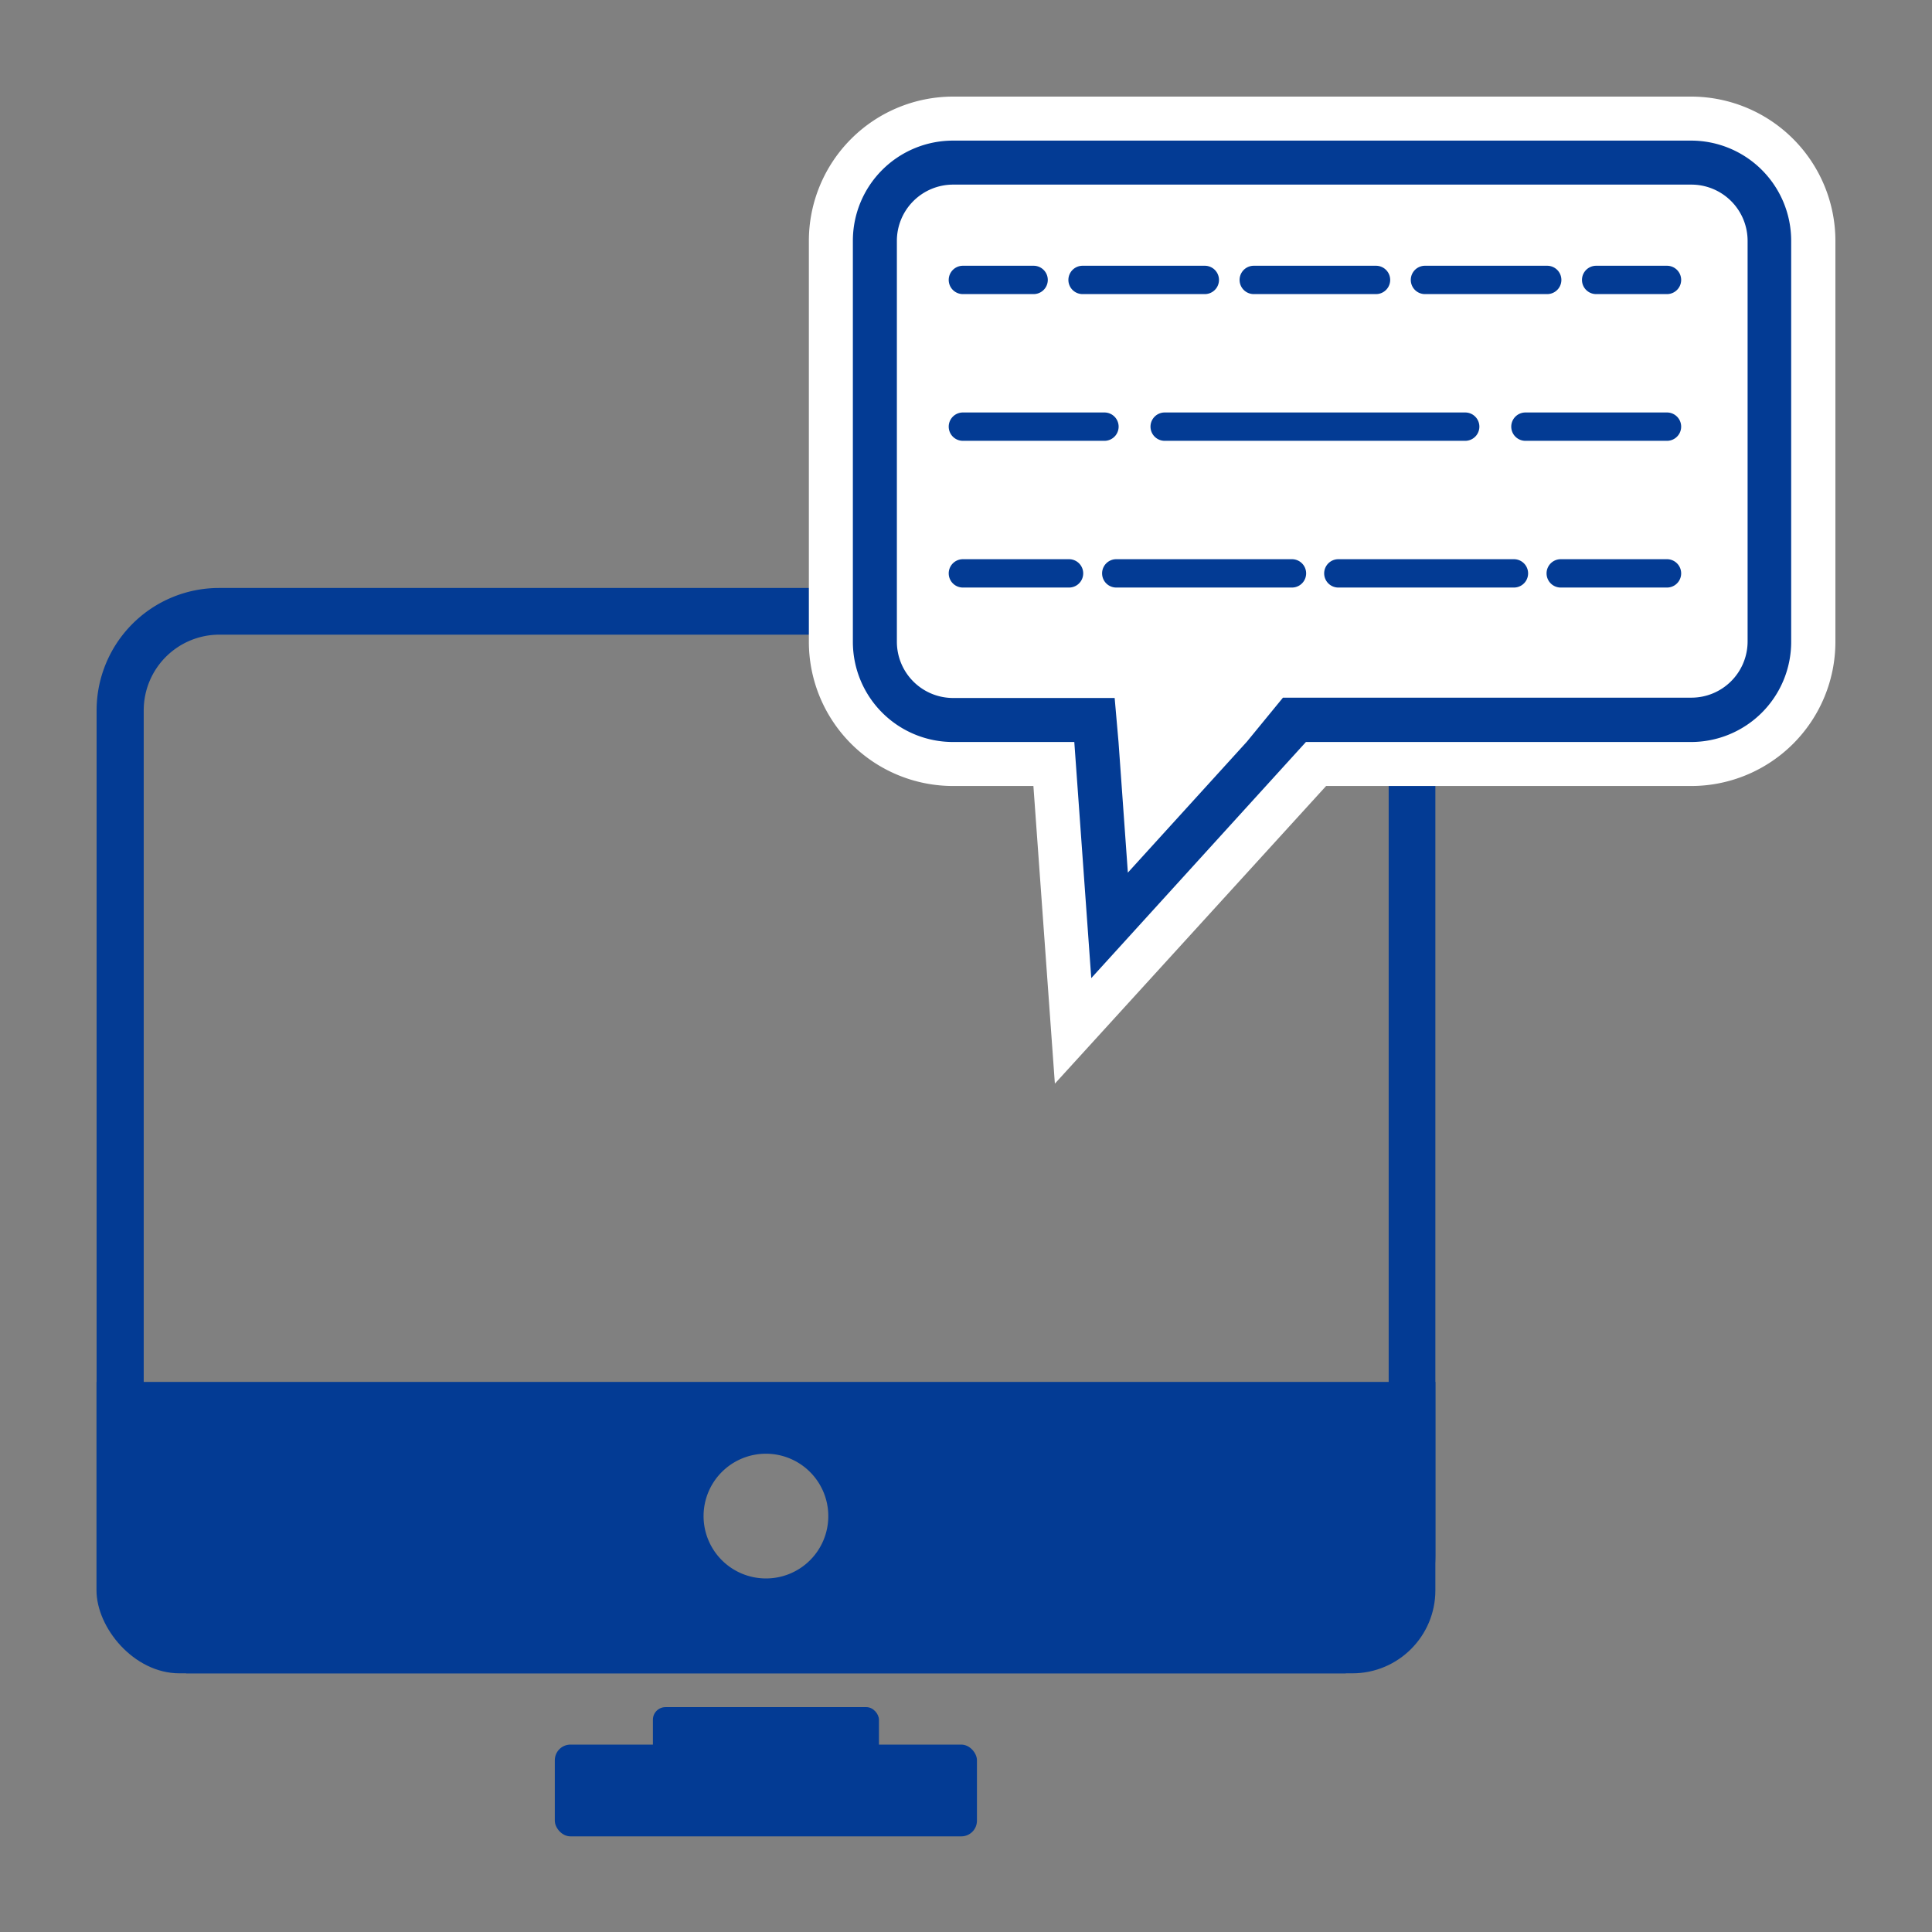
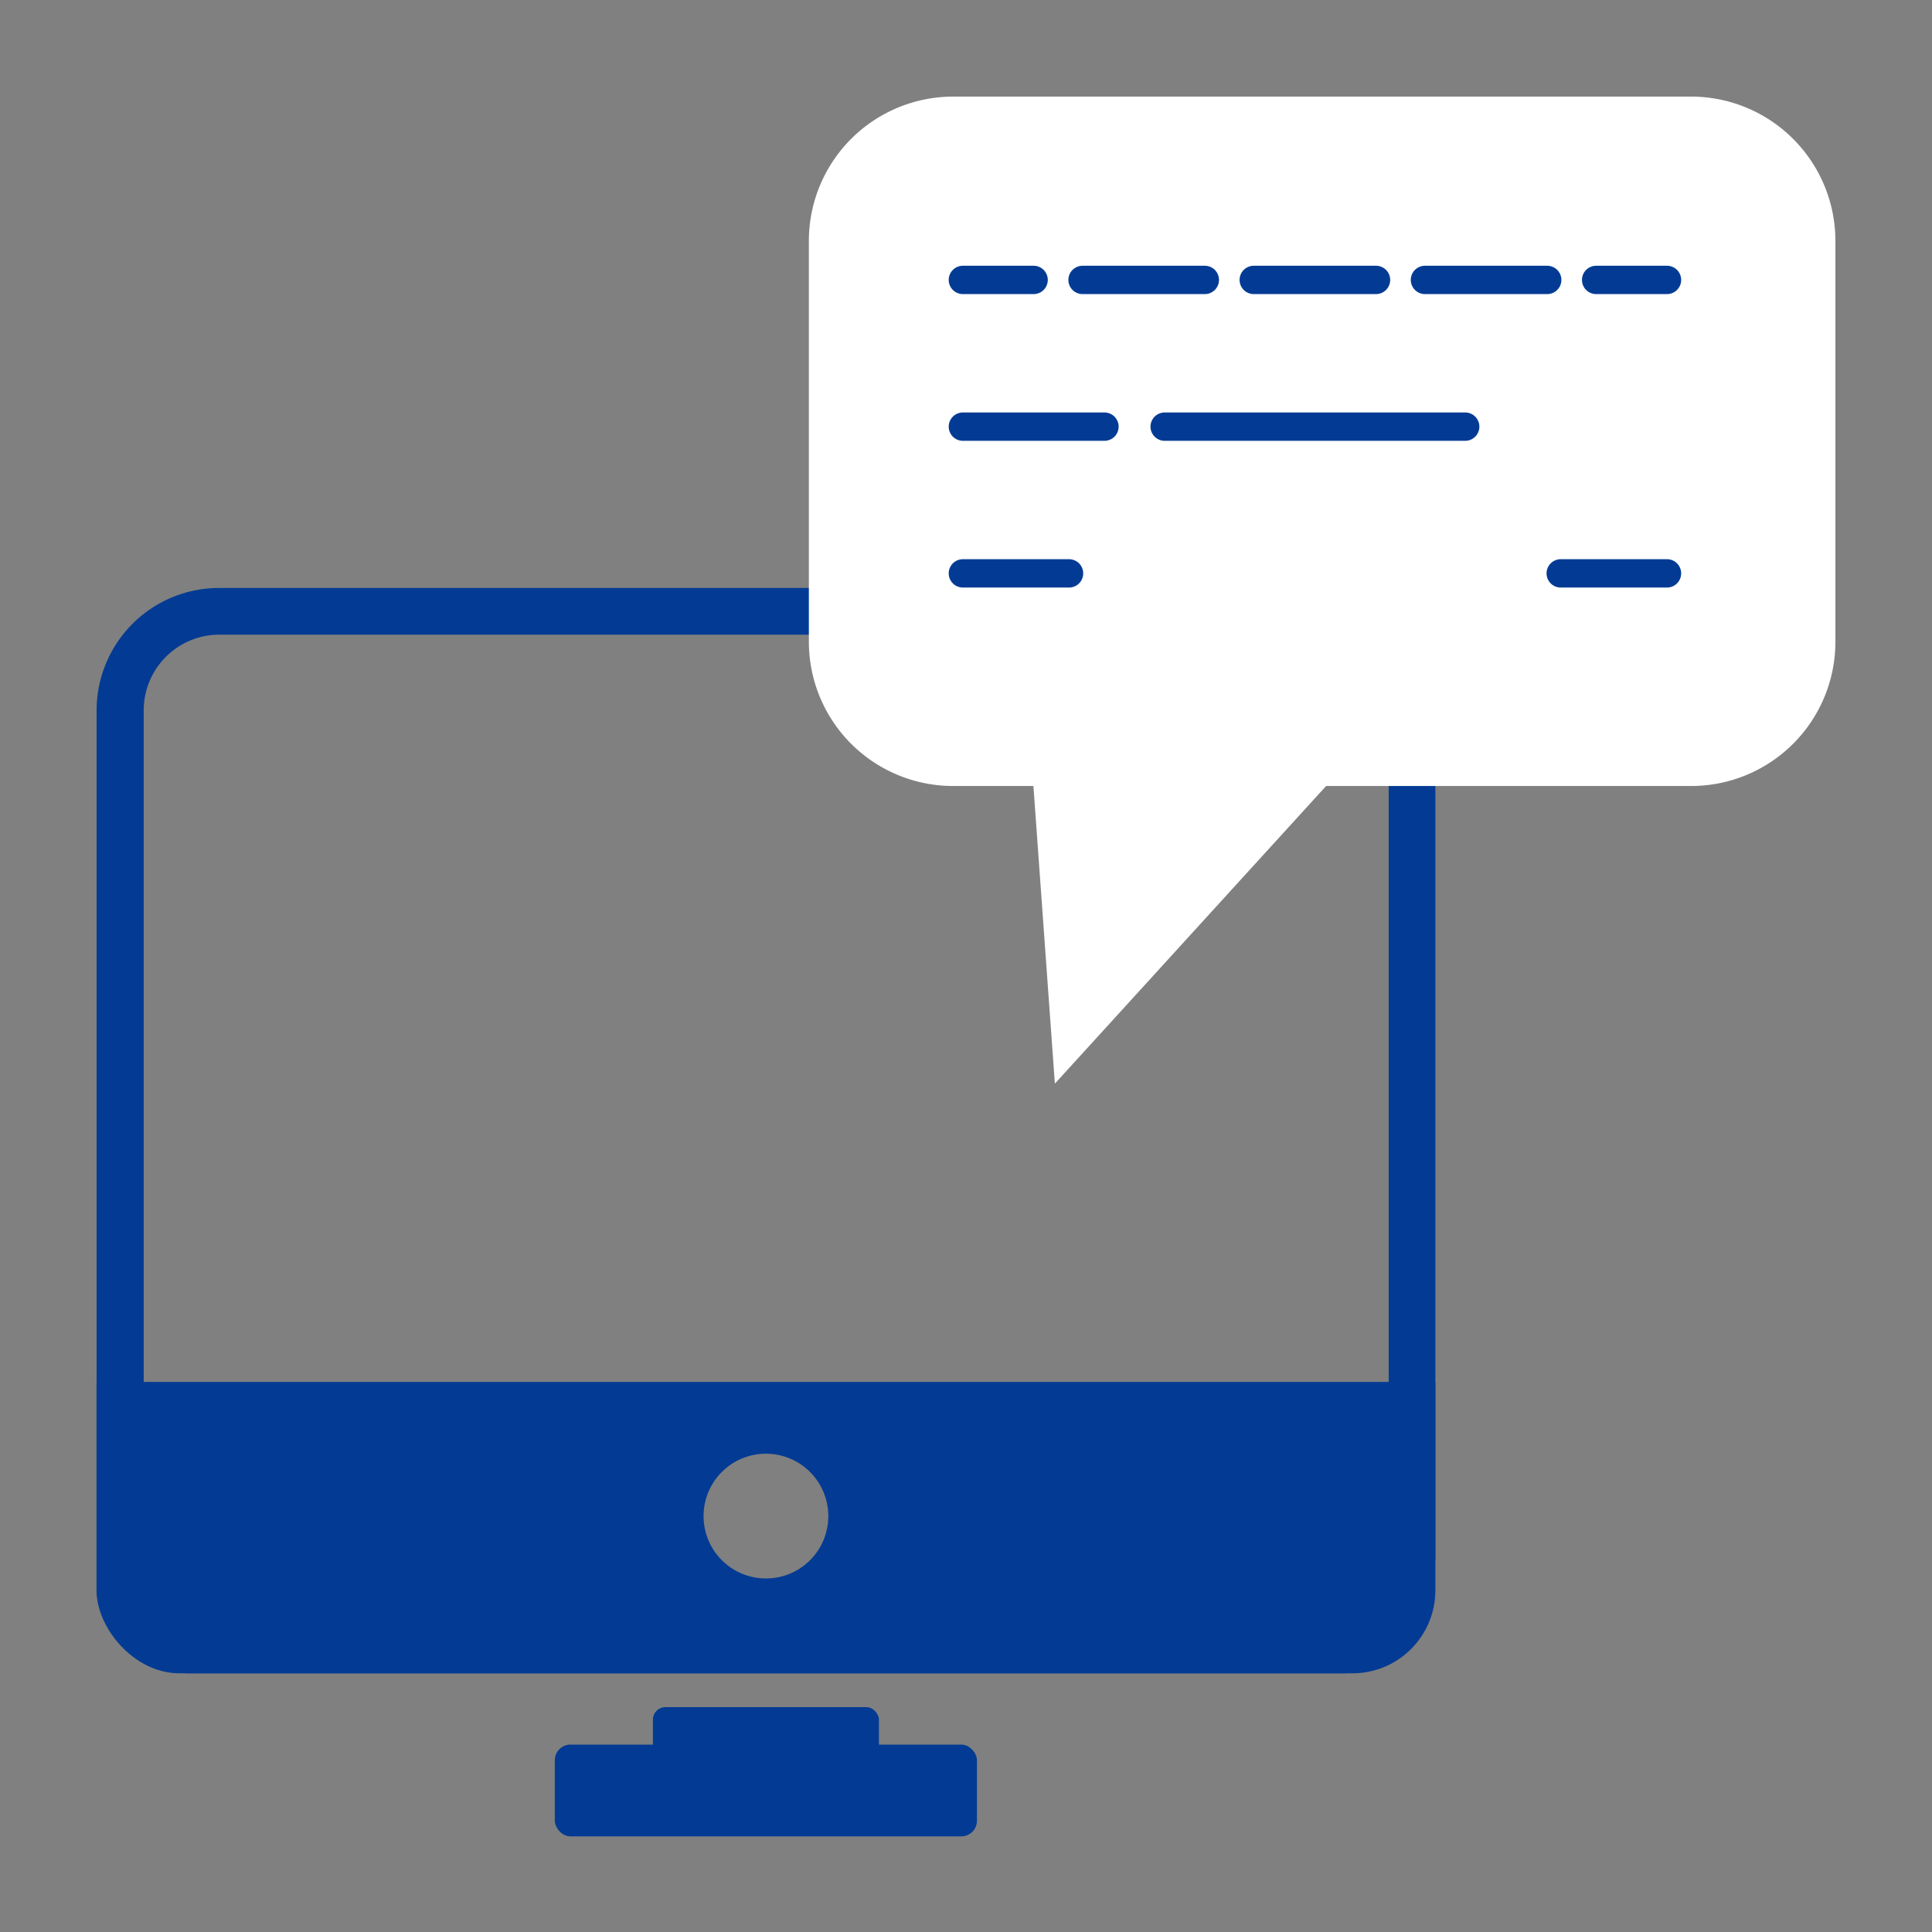
<svg xmlns="http://www.w3.org/2000/svg" id="Layer_1" data-name="Layer 1" viewBox="0 0 180 180">
  <rect x="0" y="0" width="180" height="180" fill="#808080" stroke="none" />
  <defs>
    <style>.cls-1{fill:none;}.cls-2{fill:#033b94;}.cls-3{clip-path:url(#clip-path);}.cls-4{fill:#fff;}</style>
    <clipPath id="clip-path">
      <rect class="cls-1" x="8.99" y="54.78" width="124.74" height="101.12" rx="7.73" />
    </clipPath>
  </defs>
  <title>Web SMS</title>
  <rect class="cls-2" x="51.69" y="162.54" width="39.33" height="8.55" rx="1.46" />
  <rect class="cls-2" x="60.83" y="159.05" width="21.06" height="6.12" rx="1.17" />
  <g class="cls-3">
    <path class="cls-2" d="M122.32,156.31H20.39A11.41,11.41,0,0,1,9,144.91V66.18a11.41,11.41,0,0,1,11.4-11.4H122.32a11.42,11.42,0,0,1,11.41,11.4v78.73A11.42,11.42,0,0,1,122.32,156.31ZM20.39,59.13a7.05,7.05,0,0,0-7,7.05v78.73A7.05,7.05,0,0,0,20.39,152H122.32a7.06,7.06,0,0,0,7.06-7.05V66.18a7.06,7.06,0,0,0-7.06-7.05Z" />
    <path class="cls-2" d="M-.45,128.75v34.09h143.6V128.75Zm71.8,18.31a5.81,5.81,0,1,1,5.82-5.8A5.8,5.8,0,0,1,71.35,147.06Z" />
  </g>
  <path class="cls-4" d="M116.32,15.15h41.36s7.48,2,7.48,5.86V59l-2.34,6.67L125.15,67l-5.05,1.09-13,14-3.79,3.25-1.08-17.3-7.75-1.27-11-.72-2.38-9.37V20.83l7.57-5.68Z" />
  <path class="cls-4" d="M157.59,9H88.79A13.45,13.45,0,0,0,75.36,22.43V59.8A13.44,13.44,0,0,0,88.79,73.23h7.49l2,27.73,25.27-27.73h34.06A13.44,13.44,0,0,0,171,59.8V22.43A13.45,13.45,0,0,0,157.59,9Zm5.23,50.8A5.24,5.24,0,0,1,157.59,65H119.53l-3.36,4.1L105.08,81.3l-.87-12.17-.36-4.1H88.79a5.24,5.24,0,0,1-5.23-5.23V22.43a5.24,5.24,0,0,1,5.23-5.23h68.8a5.24,5.24,0,0,1,5.23,5.23Z" />
  <path class="cls-2" d="M155.31,27.4h-6.6a1.32,1.32,0,1,1,0-2.64h6.6a1.32,1.32,0,0,1,0,2.64Z" />
  <path class="cls-2" d="M144.15,27.4H132.76a1.32,1.32,0,1,1,0-2.64h11.39a1.32,1.32,0,0,1,0,2.64Zm-16,0H116.81a1.32,1.32,0,1,1,0-2.64H128.2a1.32,1.32,0,0,1,0,2.64Zm-15.95,0H100.86a1.32,1.32,0,1,1,0-2.64h11.39a1.32,1.32,0,0,1,0,2.64Z" />
  <path class="cls-2" d="M96.3,27.4H89.71a1.32,1.32,0,1,1,0-2.64H96.3a1.32,1.32,0,0,1,0,2.64Z" />
-   <path class="cls-2" d="M155.31,41.07H142.12a1.32,1.32,0,1,1,0-2.64h13.19a1.32,1.32,0,0,1,0,2.64Z" />
  <path class="cls-2" d="M136.51,41.07h-28a1.32,1.32,0,1,1,0-2.64h28a1.32,1.32,0,0,1,0,2.64Z" />
  <path class="cls-2" d="M102.9,41.07H89.71a1.32,1.32,0,1,1,0-2.64H102.9a1.32,1.32,0,0,1,0,2.64Z" />
  <path class="cls-2" d="M155.31,54.74h-9.9a1.32,1.32,0,1,1,0-2.64h9.9a1.32,1.32,0,0,1,0,2.64Z" />
-   <path class="cls-2" d="M141.05,54.74H124.69a1.32,1.32,0,1,1,0-2.64h16.36a1.32,1.32,0,0,1,0,2.64Zm-20.72,0H104a1.32,1.32,0,0,1,0-2.64h16.37a1.32,1.32,0,1,1,0,2.64Z" />
  <path class="cls-2" d="M99.6,54.74H89.71a1.32,1.32,0,1,1,0-2.64H99.6a1.32,1.32,0,1,1,0,2.64Z" />
-   <path class="cls-2" d="M157.59,13.1H88.79a9.33,9.33,0,0,0-9.33,9.33V59.8a9.33,9.33,0,0,0,9.33,9.33h11.3l1.58,22,20-22h35.88a9.33,9.33,0,0,0,9.33-9.33V22.43A9.33,9.33,0,0,0,157.59,13.1Zm5.23,46.7A5.24,5.24,0,0,1,157.59,65H119.53l-3.36,4.1L105.08,81.3l-.87-12.17-.36-4.1H88.79a5.24,5.24,0,0,1-5.23-5.23V22.43a5.24,5.24,0,0,1,5.23-5.23h68.8a5.24,5.24,0,0,1,5.23,5.23Z" />
</svg>